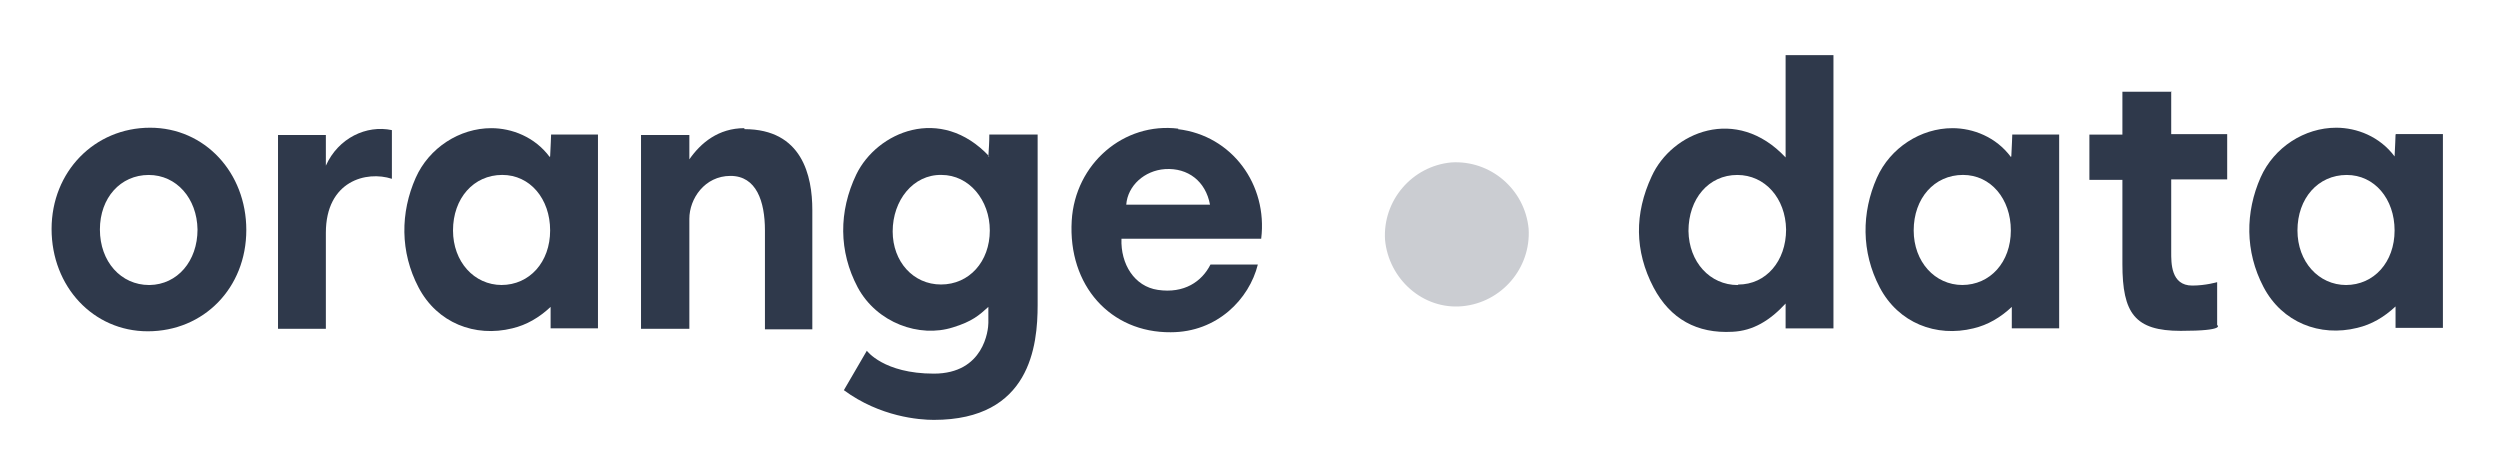
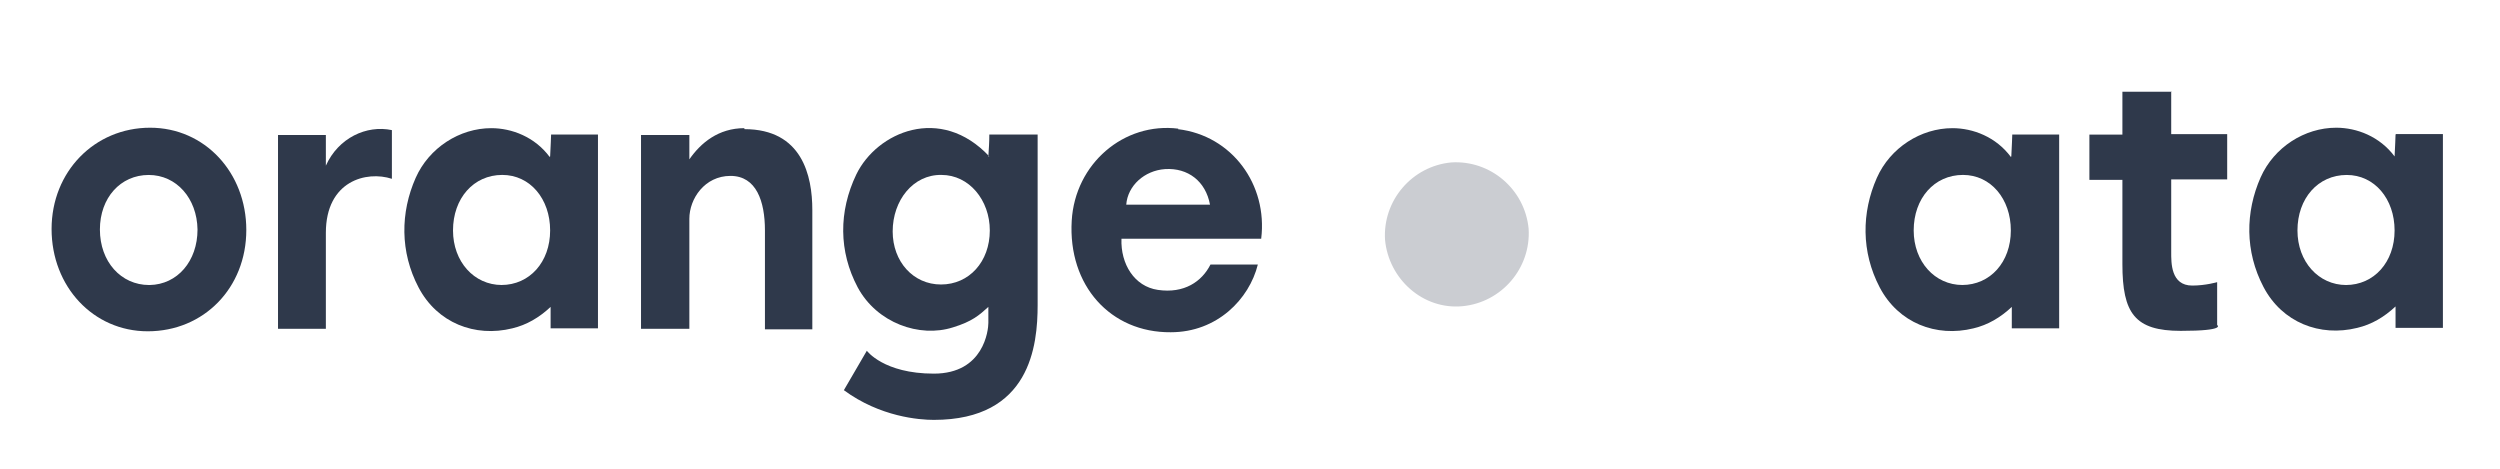
<svg xmlns="http://www.w3.org/2000/svg" width="128" height="24" viewBox="0 0 128 24" fill="none">
  <path fill-rule="evenodd" clip-rule="evenodd" d="M50.653 8.009C48.154 5.341 44.896 6.762 43.843 8.931C42.936 10.826 42.936 12.871 43.916 14.716C44.896 16.536 47.077 17.309 48.791 16.761C49.771 16.462 50.139 16.137 50.604 15.713V16.536C50.604 16.886 50.384 19.13 47.812 19.13C45.239 19.13 44.382 17.958 44.382 17.958L43.206 19.977C45.068 21.349 47.077 21.498 47.812 21.498C52.76 21.498 53.127 17.683 53.127 15.614V6.887H50.653C50.653 7.285 50.629 7.61 50.604 8.009H50.653ZM48.179 14.566C46.758 14.566 45.705 13.395 45.705 11.849C45.705 10.253 46.758 8.931 48.203 8.956C49.624 8.956 50.678 10.253 50.678 11.799C50.678 13.395 49.624 14.566 48.179 14.566Z" fill="#2F394B" />
  <path fill-rule="evenodd" clip-rule="evenodd" d="M28.142 8.034C27.383 7.011 26.207 6.562 25.153 6.562C23.537 6.562 21.969 7.56 21.283 9.106C20.499 10.876 20.474 12.896 21.43 14.716C22.385 16.537 24.32 17.285 26.231 16.811C26.966 16.636 27.603 16.262 28.191 15.714V16.811H30.616V6.887H28.216C28.216 6.887 28.191 7.61 28.167 8.009L28.142 8.034ZM25.692 14.592C24.271 14.592 23.194 13.395 23.194 11.799C23.194 10.153 24.247 8.956 25.717 8.956C27.138 8.956 28.167 10.178 28.167 11.799C28.167 13.42 27.113 14.592 25.668 14.592H25.692Z" fill="#2F394B" />
  <path fill-rule="evenodd" clip-rule="evenodd" d="M60.335 6.588C57.542 6.239 55.043 8.383 54.872 11.301C54.676 14.617 56.856 17.036 59.943 17.011C62.319 17.011 63.96 15.315 64.401 13.545H61.976C61.535 14.418 60.629 15.041 59.281 14.842C58.081 14.667 57.37 13.52 57.419 12.223H64.573C64.916 9.456 63.078 6.937 60.31 6.613L60.335 6.588ZM57.664 10.478C57.738 9.505 58.595 8.732 59.649 8.658C60.825 8.583 61.731 9.281 61.952 10.478H57.64H57.664Z" fill="#2F394B" />
  <path fill-rule="evenodd" clip-rule="evenodd" d="M38.112 6.562C36.789 6.562 35.883 7.311 35.295 8.158V6.912H32.82V16.836H35.295V11.2C35.295 10.178 36.078 9.006 37.401 9.006C38.724 9.006 39.165 10.303 39.165 11.799V16.861H41.591V10.752C41.591 9.006 41.076 6.612 38.112 6.612V6.562Z" fill="#2F394B" />
-   <path fill-rule="evenodd" clip-rule="evenodd" d="M91.423 8.061C88.9 5.368 85.593 6.764 84.564 9.033C83.682 10.928 83.682 12.848 84.662 14.718C85.519 16.339 86.891 17.087 88.704 16.987C89.757 16.938 90.615 16.414 91.423 15.541V16.813H93.873V2.824H91.423V8.061ZM88.973 14.594C87.552 14.594 86.475 13.422 86.45 11.826C86.45 10.18 87.479 8.958 88.949 8.958C90.37 8.958 91.423 10.155 91.448 11.751C91.448 13.372 90.419 14.569 88.998 14.569L88.973 14.594Z" fill="#2F394B" />
  <path fill-rule="evenodd" clip-rule="evenodd" d="M111.19 4.697H108.667V6.891H106.977V9.21H108.667C108.667 9.21 108.667 11.005 108.667 13.524C108.667 16.042 109.304 16.94 111.656 16.94C114.008 16.94 113.518 16.641 113.518 16.641V14.446C113.518 14.446 112.93 14.621 112.244 14.621C111.141 14.621 111.166 13.449 111.166 12.9V9.185H114.032V6.866H111.166V4.672L111.19 4.697Z" fill="#2F394B" />
  <path fill-rule="evenodd" clip-rule="evenodd" d="M7.687 6.539C4.845 6.539 2.641 8.783 2.641 11.726C2.641 14.668 4.772 16.962 7.565 16.962C10.431 16.962 12.611 14.743 12.611 11.775C12.611 8.833 10.48 6.539 7.687 6.539ZM7.638 14.593C6.193 14.593 5.115 13.396 5.115 11.751C5.115 10.13 6.168 8.958 7.614 8.958C9.035 8.958 10.088 10.155 10.113 11.751C10.113 13.371 9.084 14.568 7.663 14.593H7.638Z" fill="#2F394B" />
  <path fill-rule="evenodd" clip-rule="evenodd" d="M16.684 8.457V6.911H14.234V16.835H16.684V11.923C16.684 9.255 18.767 8.731 20.065 9.155V6.662C18.767 6.387 17.321 7.061 16.684 8.482V8.457Z" fill="#2F394B" />
  <path fill-rule="evenodd" clip-rule="evenodd" d="M102.955 8.034C102.195 7.011 101.019 6.562 99.966 6.562C98.349 6.562 96.781 7.56 96.095 9.106C95.311 10.876 95.287 12.896 96.242 14.716C97.198 16.537 99.133 17.285 101.044 16.811C101.779 16.636 102.416 16.262 103.004 15.714V16.811H105.429V6.887H103.028C103.028 6.887 103.004 7.61 102.979 8.009L102.955 8.034ZM100.48 14.592C99.059 14.592 97.981 13.395 97.981 11.799C97.981 10.153 99.035 8.956 100.505 8.956C101.926 8.956 102.955 10.178 102.955 11.799C102.955 13.42 101.901 14.592 100.456 14.592H100.48Z" fill="#2F394B" />
  <path fill-rule="evenodd" clip-rule="evenodd" d="M122.652 6.888C122.652 6.888 122.628 7.611 122.603 8.01C121.844 6.988 120.668 6.539 119.614 6.539C117.997 6.539 116.43 7.536 115.744 9.082C114.96 10.853 114.935 12.873 115.891 14.693C116.846 16.513 118.781 17.261 120.692 16.787C121.427 16.613 122.064 16.239 122.652 15.69V16.787H125.077V6.863H122.677L122.652 6.888ZM120.129 14.593C118.708 14.593 117.63 13.396 117.63 11.8C117.63 10.155 118.683 8.958 120.153 8.958C121.574 8.958 122.603 10.18 122.603 11.8C122.603 13.421 121.55 14.593 120.104 14.593H120.129Z" fill="#2F394B" />
  <path fill-rule="evenodd" clip-rule="evenodd" d="M74.307 8.316C72.296 8.505 70.788 10.267 70.914 12.28C71.102 14.293 72.862 15.867 74.873 15.678C76.883 15.489 78.391 13.727 78.266 11.714C78.077 9.7 76.318 8.19 74.307 8.316Z" fill="#CBCDD2" />
</svg>